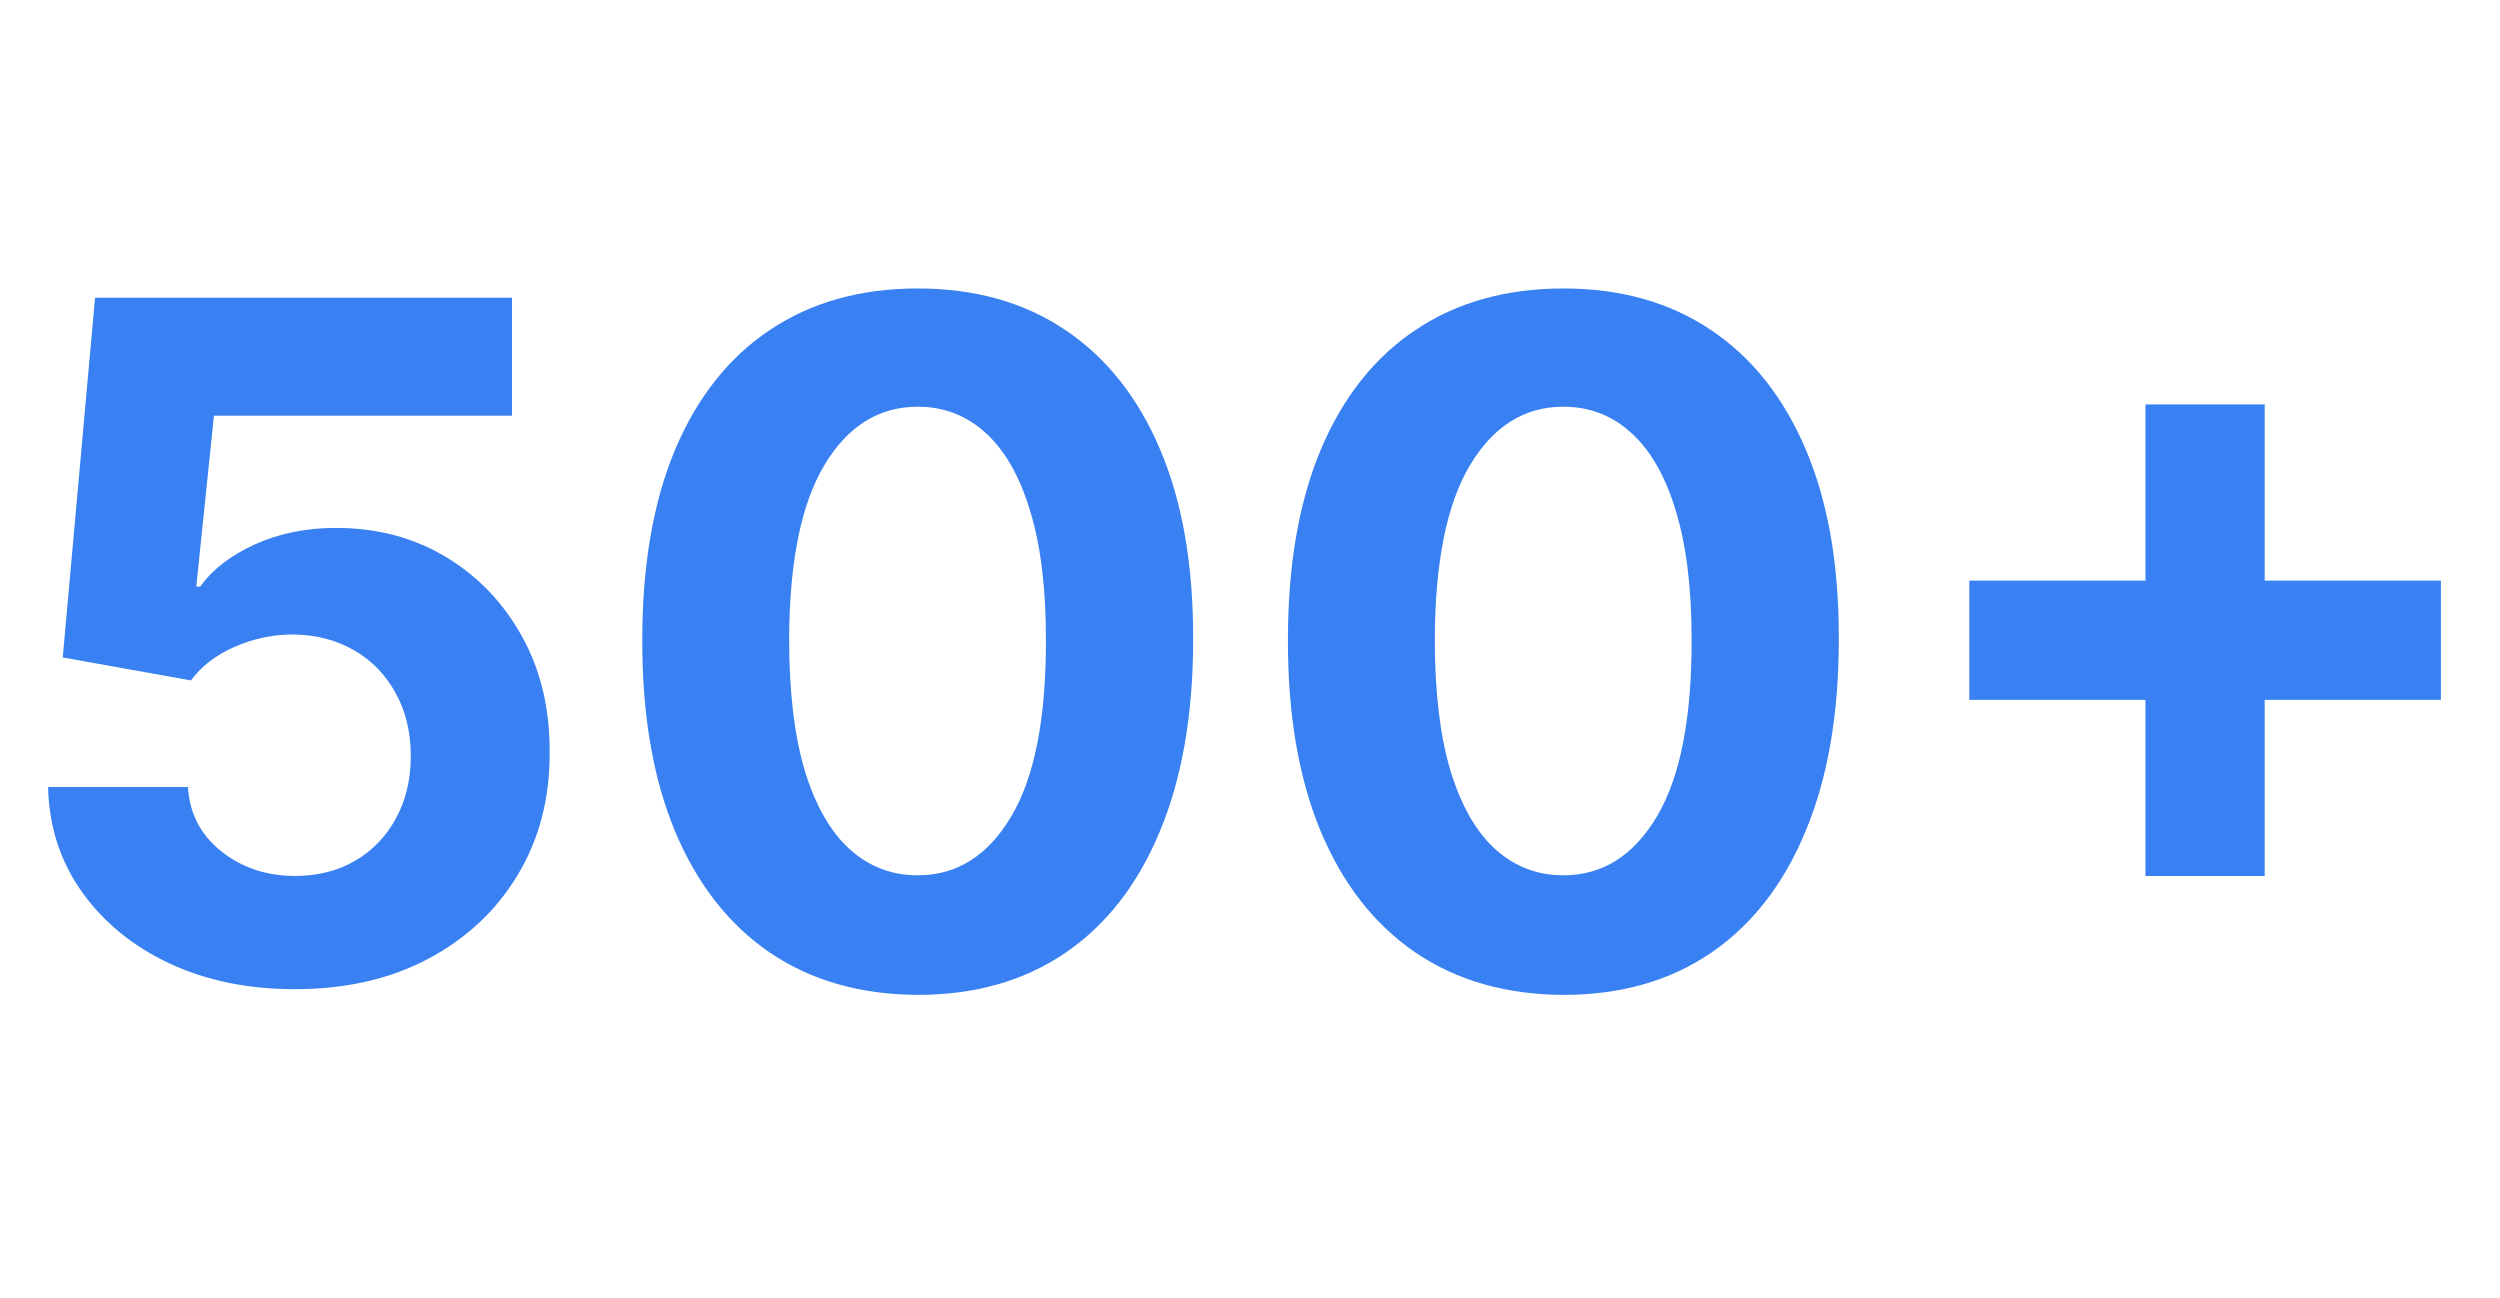
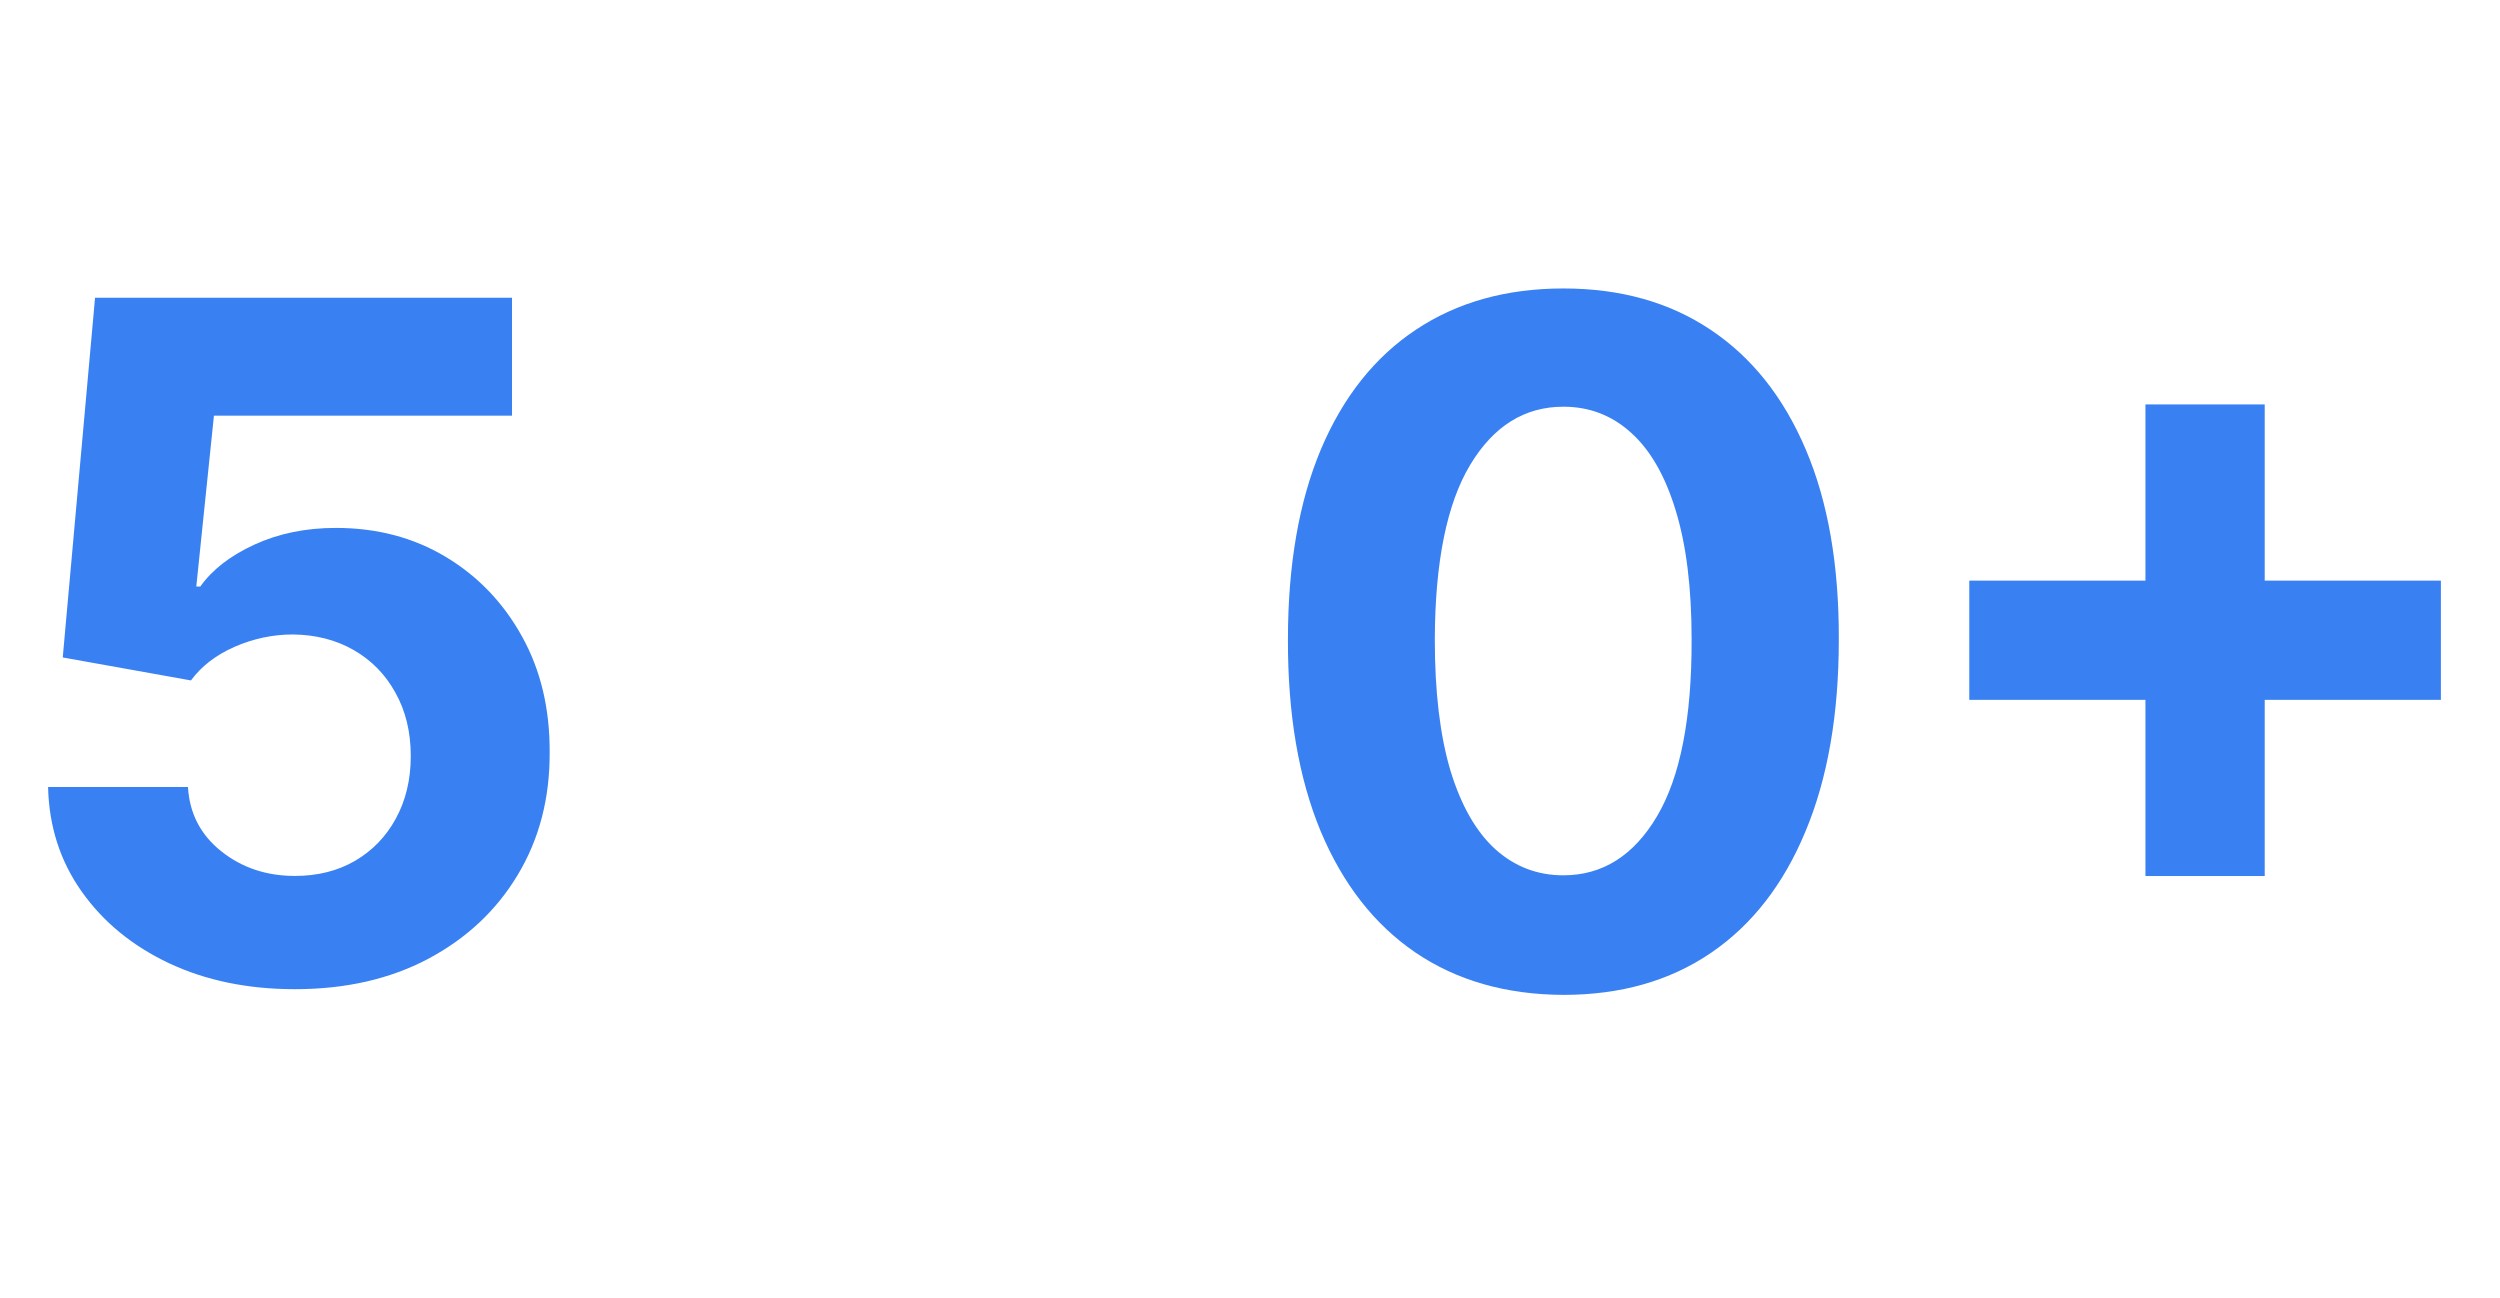
<svg xmlns="http://www.w3.org/2000/svg" width="104" height="54" viewBox="0 0 104 54" fill="none">
  <path d="M89.251 36.443V16.824H94.212V36.443H89.251ZM81.922 29.114V24.154H101.541V29.114H81.922Z" fill="#3981F3" />
  <path d="M65.036 41.387C62.653 41.377 60.603 40.791 58.885 39.627C57.176 38.463 55.86 36.778 54.936 34.57C54.022 32.362 53.569 29.707 53.578 26.603C53.578 23.509 54.035 20.872 54.95 18.692C55.873 16.512 57.19 14.854 58.899 13.718C60.617 12.573 62.663 12 65.036 12C67.41 12 69.452 12.573 71.16 13.718C72.878 14.863 74.199 16.526 75.123 18.706C76.047 20.877 76.504 23.509 76.495 26.603C76.495 29.716 76.033 32.376 75.109 34.584C74.195 36.791 72.883 38.477 71.174 39.641C69.465 40.805 67.419 41.387 65.036 41.387ZM65.036 36.413C66.662 36.413 67.96 35.595 68.93 33.96C69.9 32.325 70.38 29.873 70.371 26.603C70.371 24.451 70.149 22.659 69.706 21.227C69.272 19.796 68.653 18.72 67.849 17.999C67.055 17.279 66.117 16.919 65.036 16.919C63.42 16.919 62.127 17.727 61.157 19.343C60.187 20.96 59.698 23.38 59.688 26.603C59.688 28.783 59.905 30.603 60.34 32.062C60.783 33.512 61.406 34.602 62.21 35.332C63.014 36.053 63.956 36.413 65.036 36.413Z" fill="#3981F3" />
-   <path d="M38.177 41.387C35.794 41.377 33.743 40.791 32.025 39.627C30.317 38.463 29 36.778 28.077 34.57C27.162 32.362 26.71 29.707 26.719 26.603C26.719 23.509 27.176 20.872 28.09 18.692C29.014 16.512 30.331 14.854 32.039 13.718C33.757 12.573 35.803 12 38.177 12C40.551 12 42.592 12.573 44.301 13.718C46.019 14.863 47.34 16.526 48.264 18.706C49.187 20.877 49.644 23.509 49.635 26.603C49.635 29.716 49.173 32.376 48.25 34.584C47.335 36.791 46.024 38.477 44.315 39.641C42.606 40.805 40.56 41.387 38.177 41.387ZM38.177 36.413C39.803 36.413 41.1 35.595 42.07 33.96C43.04 32.325 43.52 29.873 43.511 26.603C43.511 24.451 43.289 22.659 42.846 21.227C42.412 19.796 41.793 18.72 40.99 17.999C40.195 17.279 39.258 16.919 38.177 16.919C36.561 16.919 35.267 17.727 34.298 19.343C33.328 20.96 32.838 23.38 32.829 26.603C32.829 28.783 33.046 30.603 33.48 32.062C33.923 33.512 34.547 34.602 35.351 35.332C36.154 36.053 37.096 36.413 38.177 36.413Z" fill="#3981F3" />
  <path d="M12.267 41.15C10.308 41.15 8.563 40.79 7.029 40.069C5.505 39.349 4.295 38.356 3.399 37.09C2.503 35.825 2.037 34.375 2 32.74H7.819C7.884 33.839 8.346 34.73 9.205 35.414C10.064 36.097 11.084 36.439 12.267 36.439C13.209 36.439 14.04 36.231 14.761 35.816C15.49 35.391 16.058 34.804 16.465 34.056C16.88 33.299 17.088 32.43 17.088 31.451C17.088 30.454 16.876 29.576 16.451 28.819C16.035 28.061 15.458 27.47 14.719 27.045C13.98 26.62 13.135 26.404 12.184 26.394C11.352 26.394 10.544 26.565 9.759 26.907C8.983 27.249 8.378 27.715 7.944 28.306L2.61 27.35L3.954 12.387H21.3V17.291H8.9L8.166 24.399H8.332C8.831 23.697 9.583 23.115 10.59 22.653C11.597 22.192 12.724 21.961 13.971 21.961C15.68 21.961 17.204 22.362 18.543 23.166C19.882 23.97 20.94 25.073 21.716 26.477C22.492 27.872 22.875 29.479 22.866 31.299C22.875 33.211 22.432 34.91 21.536 36.398C20.649 37.876 19.407 39.039 17.809 39.889C16.22 40.73 14.373 41.15 12.267 41.15Z" fill="#3981F3" />
</svg>